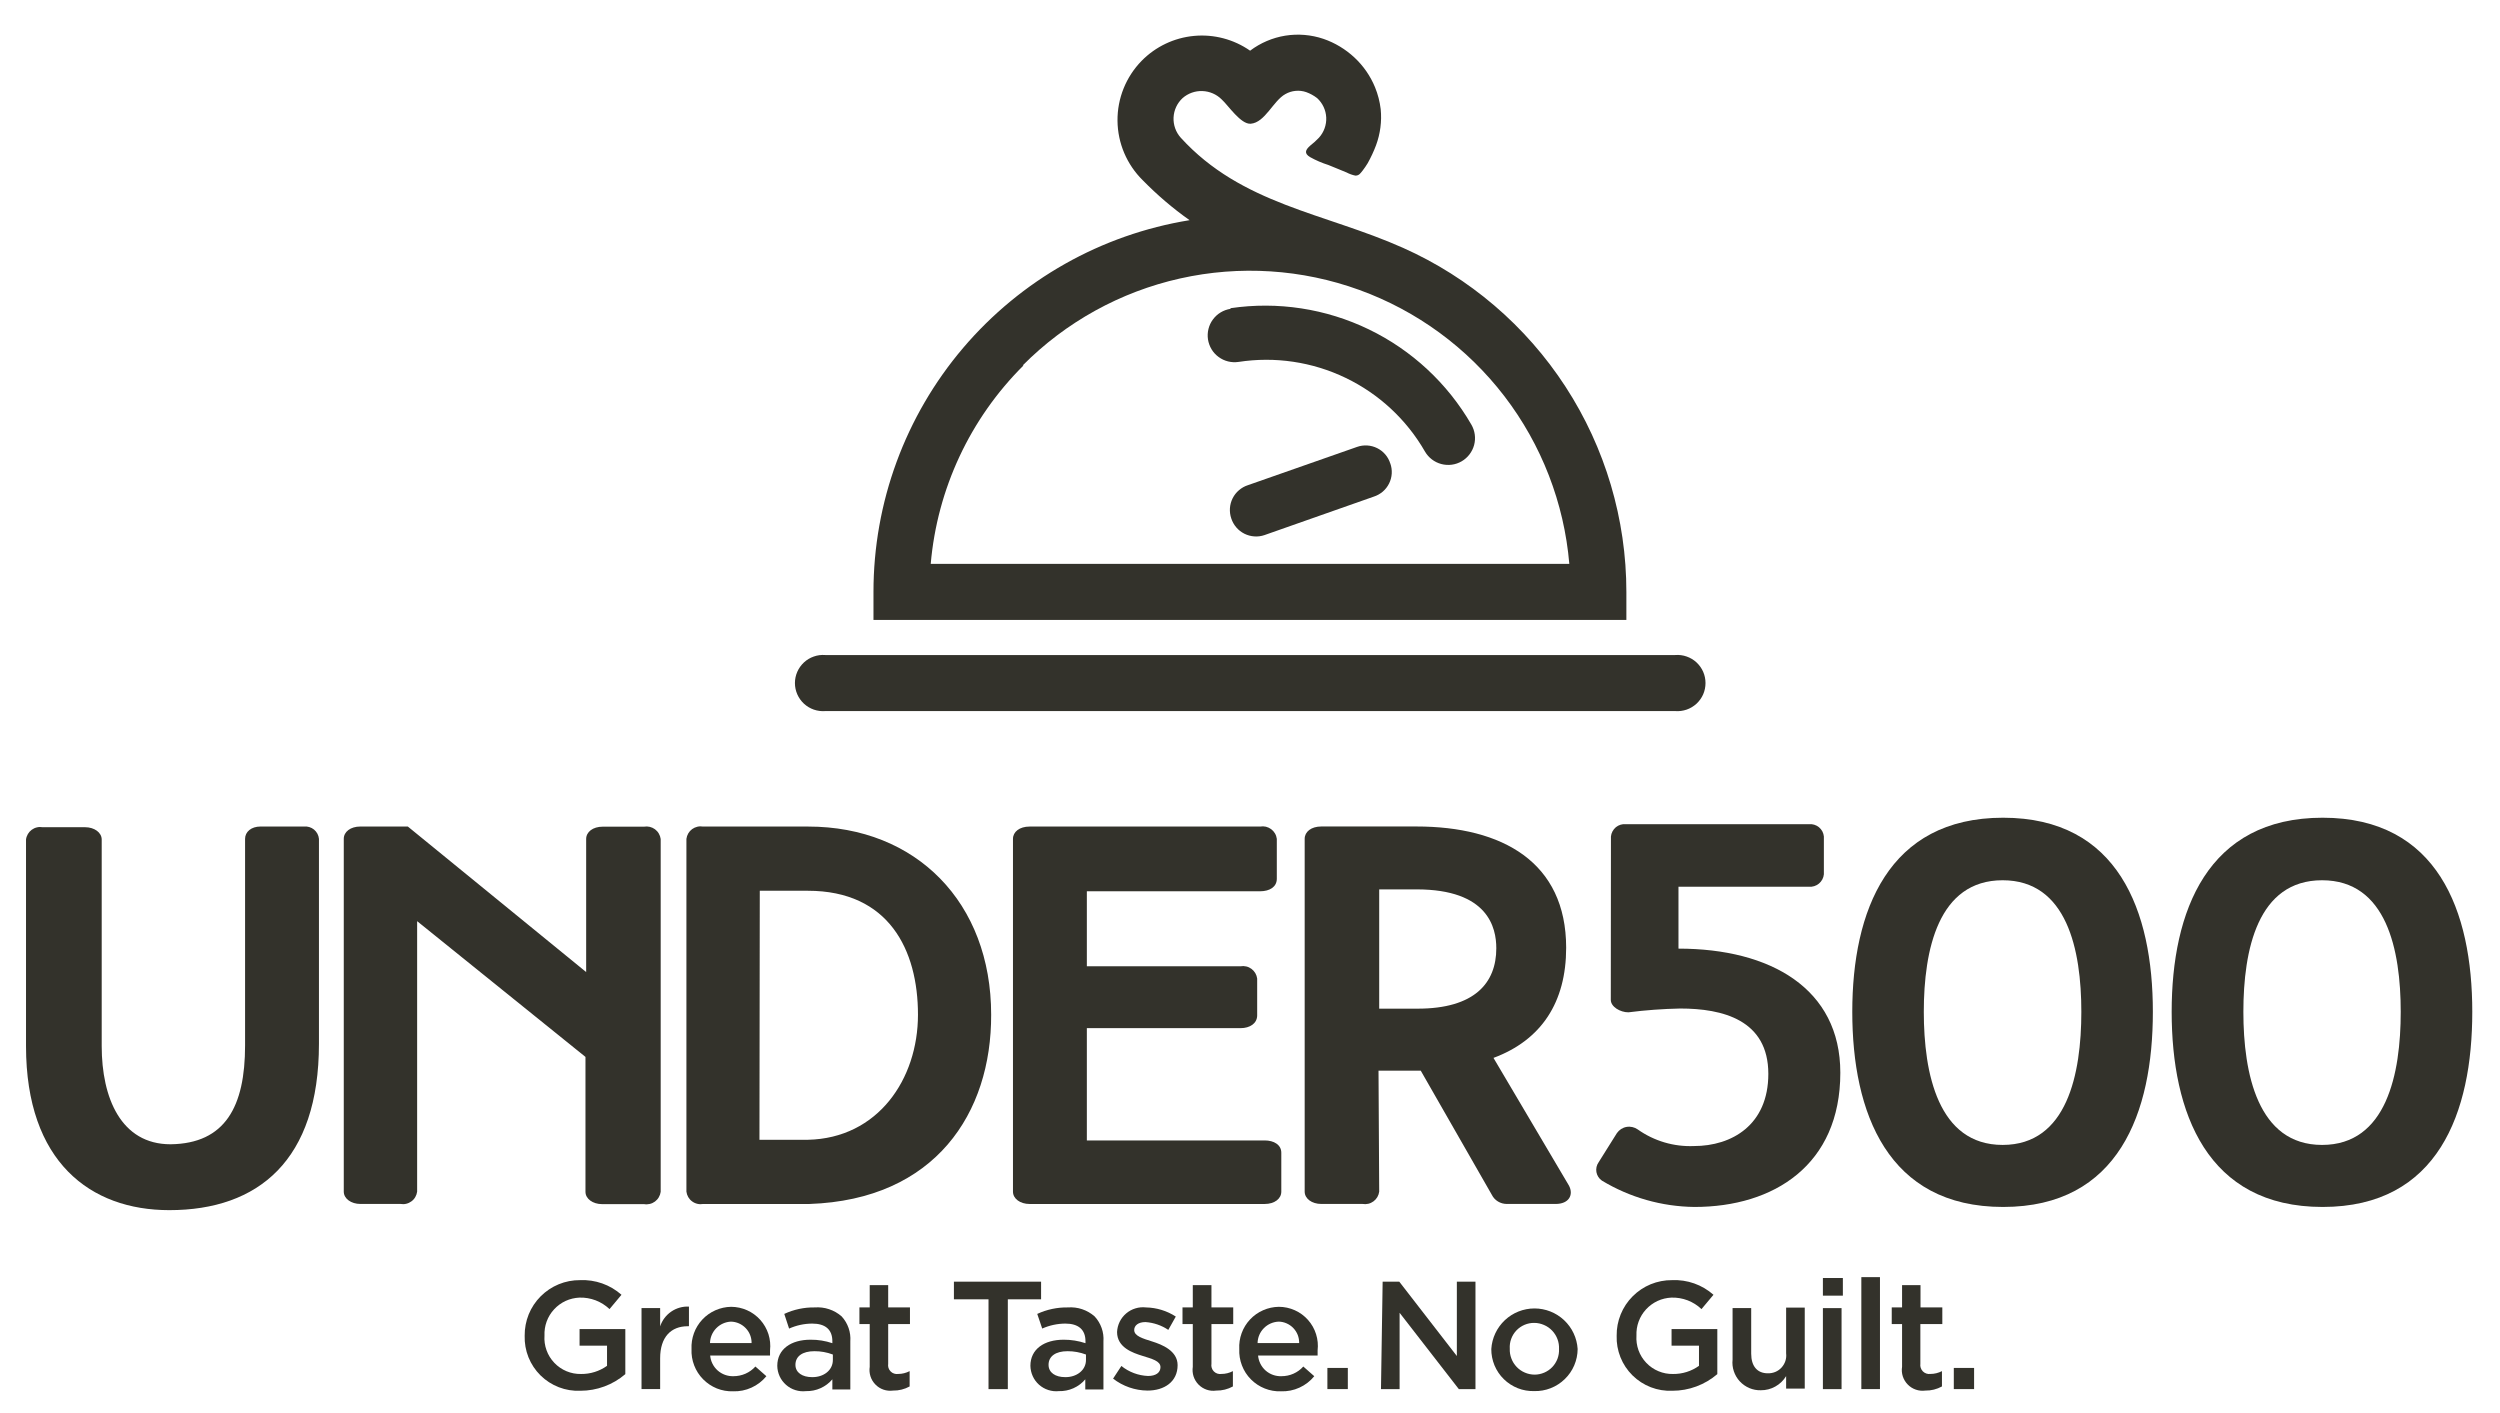
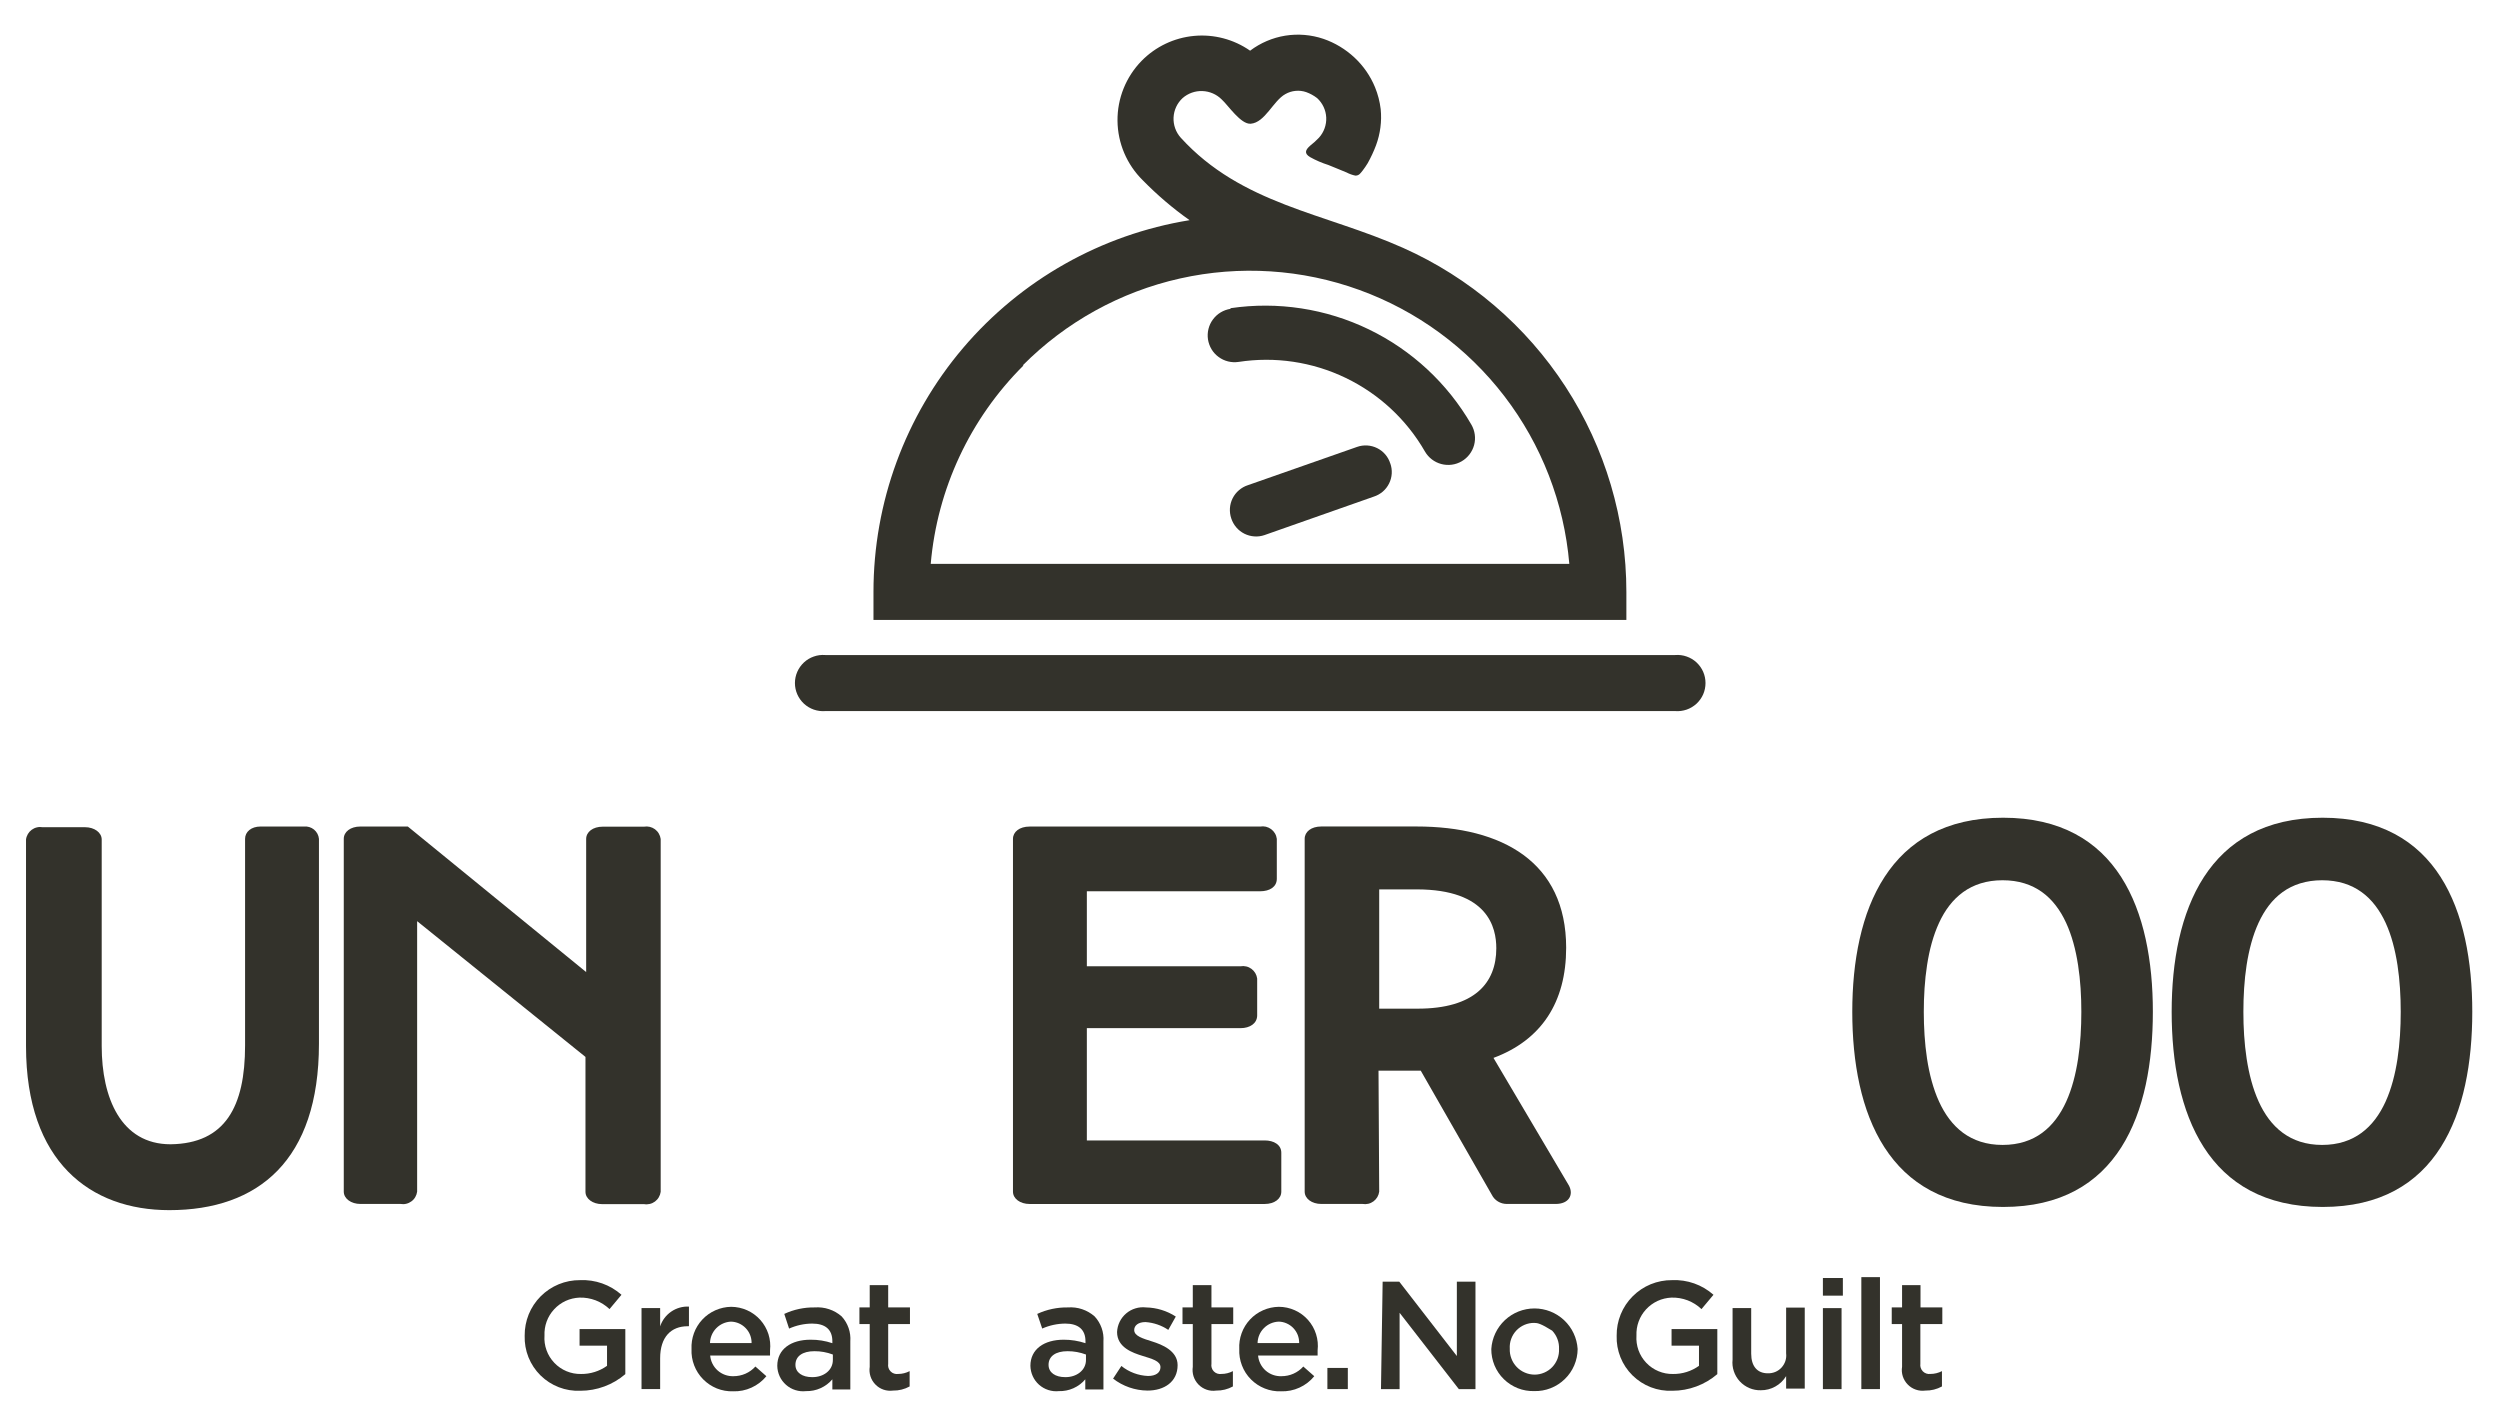
<svg xmlns="http://www.w3.org/2000/svg" viewBox="0 0 69 39" fill="none">
  <path d="M6.764 28.854V23.152C6.764 22.959 6.934 22.812 7.191 22.812H8.39C8.439 22.807 8.489 22.812 8.537 22.827C8.584 22.841 8.629 22.865 8.667 22.896C8.705 22.928 8.737 22.967 8.761 23.011C8.784 23.055 8.798 23.103 8.803 23.152V28.808C8.803 32.022 7.132 33.4 4.671 33.4C2.499 33.4 0.718 32.073 0.718 28.873V23.171C0.724 23.118 0.742 23.067 0.769 23.02C0.796 22.974 0.832 22.934 0.875 22.902C0.918 22.871 0.966 22.848 1.018 22.836C1.07 22.823 1.124 22.822 1.177 22.831H2.348C2.605 22.831 2.807 22.978 2.807 23.171V28.873C2.807 30.301 3.339 31.582 4.707 31.582C6.218 31.563 6.764 30.539 6.764 28.854Z" fill="#33322B" />
  <path d="M11.513 32.889C11.506 32.942 11.489 32.993 11.462 33.039C11.435 33.086 11.399 33.126 11.356 33.157C11.313 33.189 11.264 33.212 11.212 33.224C11.16 33.237 11.107 33.238 11.054 33.229H9.947C9.69 33.229 9.488 33.082 9.488 32.889V23.151C9.488 22.959 9.672 22.812 9.947 22.812H11.256L16.178 26.829V23.156C16.178 22.963 16.361 22.816 16.637 22.816H17.775C17.828 22.807 17.882 22.809 17.934 22.821C17.986 22.834 18.035 22.856 18.078 22.888C18.12 22.92 18.157 22.96 18.183 23.006C18.21 23.052 18.228 23.103 18.235 23.156V32.894C18.228 32.947 18.21 32.998 18.183 33.044C18.157 33.09 18.12 33.13 18.078 33.162C18.035 33.194 17.986 33.217 17.934 33.229C17.882 33.241 17.828 33.243 17.775 33.234H16.618C16.361 33.234 16.159 33.087 16.159 32.894V29.171L11.513 25.424V32.889Z" fill="#33322B" />
-   <path d="M22.338 33.23H19.404C19.352 33.239 19.298 33.238 19.246 33.225C19.194 33.213 19.145 33.19 19.102 33.158C19.059 33.127 19.023 33.087 18.996 33.041C18.969 32.994 18.952 32.943 18.945 32.89V23.153C18.952 23.1 18.969 23.049 18.996 23.002C19.023 22.956 19.059 22.916 19.102 22.884C19.145 22.853 19.194 22.83 19.246 22.818C19.298 22.805 19.352 22.804 19.404 22.813H22.306C25.286 22.813 27.356 24.911 27.356 28.005C27.366 30.714 25.818 33.111 22.338 33.23ZM20.961 31.458H22.297C24.225 31.417 25.336 29.791 25.336 28.005C25.336 26.219 24.533 24.585 22.297 24.585H20.97L20.961 31.458Z" fill="#33322B" />
  <path d="M34.904 31.476C35.161 31.476 35.364 31.596 35.364 31.816V32.89C35.364 33.083 35.18 33.23 34.904 33.23H28.417C28.155 33.23 27.958 33.083 27.958 32.89V23.152C27.958 22.96 28.137 22.813 28.417 22.813H34.781C34.833 22.804 34.887 22.805 34.939 22.817C34.991 22.83 35.04 22.853 35.083 22.884C35.126 22.916 35.162 22.956 35.189 23.002C35.216 23.048 35.233 23.099 35.24 23.152V24.254C35.24 24.479 35.042 24.599 34.781 24.599H29.997V26.669H34.239C34.291 26.66 34.345 26.662 34.397 26.674C34.449 26.686 34.498 26.709 34.541 26.741C34.584 26.773 34.62 26.813 34.647 26.859C34.674 26.905 34.691 26.956 34.698 27.009V28.024C34.698 28.244 34.5 28.377 34.239 28.377H29.997V31.476H34.904Z" fill="#33322B" />
  <path d="M38.066 32.889C38.059 32.942 38.042 32.993 38.015 33.039C37.988 33.085 37.952 33.125 37.909 33.157C37.866 33.189 37.817 33.212 37.765 33.224C37.713 33.236 37.659 33.238 37.606 33.229H36.468C36.206 33.229 36.009 33.082 36.009 32.889V23.151C36.009 22.958 36.188 22.811 36.468 22.811H39.094C41.463 22.811 43.226 23.794 43.226 26.158C43.226 27.664 42.542 28.706 41.22 29.198L43.304 32.724C43.437 32.976 43.304 33.229 42.937 33.229H41.587C41.502 33.229 41.417 33.206 41.344 33.161C41.271 33.117 41.212 33.053 41.174 32.976L39.213 29.551H38.047L38.066 32.889ZM39.126 27.839C40.692 27.839 41.298 27.136 41.298 26.172C41.298 25.603 41.073 24.547 39.099 24.547H38.066V27.839H39.126Z" fill="#33322B" />
-   <path d="M44.462 23.087C44.467 23.038 44.481 22.99 44.505 22.946C44.528 22.902 44.56 22.863 44.598 22.831C44.636 22.8 44.681 22.776 44.728 22.762C44.776 22.747 44.826 22.742 44.875 22.748H49.926C49.975 22.742 50.025 22.747 50.073 22.762C50.12 22.776 50.165 22.8 50.203 22.831C50.242 22.863 50.273 22.902 50.297 22.946C50.32 22.99 50.334 23.038 50.339 23.087V24.13C50.33 24.23 50.281 24.322 50.203 24.387C50.126 24.451 50.026 24.483 49.926 24.474H46.326V26.182C48.865 26.182 50.793 27.284 50.793 29.607C50.793 32.155 48.957 33.312 46.767 33.312C45.867 33.302 44.985 33.051 44.214 32.586C44.174 32.559 44.14 32.525 44.114 32.484C44.088 32.444 44.07 32.398 44.061 32.351C44.053 32.303 44.054 32.255 44.064 32.208C44.075 32.161 44.095 32.116 44.123 32.077L44.627 31.273C44.658 31.229 44.698 31.191 44.743 31.161C44.789 31.132 44.84 31.112 44.893 31.103C44.947 31.093 45.002 31.095 45.054 31.107C45.107 31.119 45.157 31.141 45.201 31.172C45.654 31.493 46.199 31.654 46.753 31.631C47.8 31.631 48.806 31.048 48.806 29.639C48.806 28.147 47.543 27.835 46.372 27.835C45.895 27.845 45.418 27.88 44.944 27.94C44.719 27.94 44.458 27.789 44.458 27.596L44.462 23.087Z" fill="#33322B" />
  <path d="M59.419 27.927C59.419 30.709 58.478 33.312 55.287 33.312C52.096 33.312 51.123 30.709 51.123 27.927C51.123 25.145 52.11 22.569 55.287 22.569C58.464 22.569 59.419 25.145 59.419 27.927ZM53.097 27.927C53.097 29.626 53.492 31.6 55.273 31.6C57.055 31.6 57.445 29.639 57.445 27.927C57.445 26.214 57.05 24.295 55.273 24.295C53.497 24.295 53.097 26.214 53.097 27.927Z" fill="#33322B" />
  <path d="M68.235 27.927C68.235 30.709 67.293 33.312 64.103 33.312C60.912 33.312 59.938 30.709 59.938 27.927C59.938 25.145 60.926 22.569 64.103 22.569C67.28 22.569 68.235 25.145 68.235 27.927ZM61.917 27.927C61.917 29.626 62.312 31.6 64.089 31.6C65.866 31.6 66.26 29.639 66.26 27.927C66.26 26.214 65.866 24.295 64.089 24.295C62.312 24.295 61.917 26.214 61.917 27.927Z" fill="#33322B" />
  <path d="M14.481 36.866C14.479 36.664 14.517 36.464 14.592 36.277C14.668 36.09 14.781 35.92 14.923 35.778C15.066 35.635 15.235 35.522 15.422 35.445C15.608 35.369 15.808 35.33 16.01 35.332C16.429 35.313 16.839 35.458 17.153 35.736L16.823 36.131C16.712 36.026 16.582 35.944 16.439 35.889C16.296 35.835 16.144 35.809 15.992 35.814C15.86 35.82 15.73 35.851 15.61 35.906C15.49 35.962 15.382 36.041 15.293 36.138C15.203 36.235 15.133 36.349 15.088 36.473C15.043 36.597 15.022 36.729 15.028 36.861C15.018 36.999 15.037 37.136 15.084 37.266C15.13 37.396 15.204 37.514 15.299 37.614C15.394 37.714 15.509 37.793 15.636 37.846C15.763 37.899 15.9 37.925 16.038 37.922C16.294 37.925 16.545 37.846 16.754 37.697V37.141H15.996V36.682H17.259V37.926C16.914 38.222 16.474 38.385 16.019 38.385C15.816 38.394 15.614 38.361 15.425 38.288C15.235 38.215 15.063 38.104 14.918 37.961C14.774 37.819 14.661 37.648 14.585 37.459C14.51 37.271 14.475 37.069 14.481 36.866Z" fill="#33322B" />
  <path d="M17.706 36.103H18.22V36.608C18.274 36.443 18.381 36.3 18.525 36.201C18.669 36.102 18.841 36.053 19.015 36.062V36.604H18.982C18.523 36.604 18.22 36.898 18.22 37.49V38.339H17.706V36.103Z" fill="#33322B" />
  <path d="M19.086 37.234C19.079 37.085 19.102 36.936 19.153 36.796C19.204 36.656 19.283 36.528 19.385 36.419C19.487 36.31 19.61 36.223 19.746 36.163C19.883 36.103 20.03 36.07 20.179 36.068C20.331 36.069 20.482 36.101 20.62 36.163C20.759 36.225 20.883 36.316 20.985 36.43C21.086 36.543 21.162 36.677 21.209 36.822C21.255 36.967 21.27 37.12 21.253 37.271C21.253 37.317 21.253 37.363 21.253 37.413H19.601C19.614 37.572 19.689 37.72 19.808 37.826C19.928 37.932 20.084 37.988 20.243 37.983C20.357 37.983 20.47 37.96 20.575 37.914C20.679 37.868 20.773 37.801 20.849 37.716L21.152 37.983C21.041 38.118 20.901 38.226 20.742 38.298C20.583 38.371 20.409 38.406 20.234 38.4C20.081 38.405 19.928 38.378 19.785 38.321C19.643 38.263 19.513 38.177 19.406 38.068C19.298 37.958 19.214 37.828 19.159 37.684C19.104 37.541 19.079 37.388 19.086 37.234ZM20.744 37.069C20.746 36.915 20.688 36.767 20.581 36.656C20.474 36.545 20.328 36.48 20.174 36.477C20.021 36.484 19.876 36.549 19.768 36.659C19.661 36.769 19.599 36.915 19.596 37.069H20.744Z" fill="#33322B" />
  <path d="M21.453 37.697C21.453 37.238 21.83 36.976 22.371 36.976C22.576 36.974 22.779 37.007 22.973 37.072V37.017C22.973 36.696 22.78 36.531 22.417 36.531C22.197 36.532 21.98 36.579 21.779 36.669L21.646 36.264C21.909 36.141 22.196 36.08 22.486 36.085C22.62 36.075 22.755 36.091 22.883 36.134C23.011 36.176 23.129 36.244 23.23 36.333C23.315 36.426 23.38 36.535 23.421 36.653C23.462 36.771 23.478 36.897 23.469 37.022V38.349H22.973V38.069C22.884 38.174 22.773 38.258 22.647 38.314C22.522 38.371 22.385 38.398 22.247 38.395C22.148 38.406 22.048 38.397 21.953 38.367C21.858 38.338 21.77 38.288 21.695 38.222C21.62 38.157 21.56 38.076 21.518 37.985C21.477 37.895 21.454 37.797 21.453 37.697ZM22.987 37.536V37.385C22.824 37.323 22.651 37.292 22.477 37.293C22.146 37.293 21.954 37.435 21.954 37.669C21.954 37.885 22.146 38.009 22.413 38.009C22.73 38.014 22.987 37.821 22.987 37.536Z" fill="#33322B" />
  <path d="M24.004 37.724V36.544H23.72V36.085H24.004V35.47H24.514V36.085H25.115V36.544H24.514V37.641C24.508 37.679 24.511 37.718 24.522 37.754C24.534 37.791 24.554 37.824 24.581 37.851C24.608 37.879 24.64 37.899 24.677 37.911C24.713 37.923 24.752 37.927 24.79 37.921C24.9 37.921 25.008 37.894 25.106 37.843V38.266C24.966 38.343 24.808 38.383 24.647 38.38C24.559 38.392 24.469 38.383 24.384 38.354C24.3 38.325 24.224 38.277 24.162 38.213C24.099 38.149 24.052 38.072 24.025 37.987C23.998 37.902 23.991 37.812 24.004 37.724Z" fill="#33322B" />
-   <path d="M27.283 35.861H26.328V35.374H28.734V35.861H27.816V38.34H27.283V35.861Z" fill="#33322B" />
  <path d="M28.439 37.697C28.439 37.238 28.816 36.976 29.358 36.976C29.562 36.975 29.765 37.008 29.959 37.072V37.017C29.959 36.696 29.762 36.531 29.404 36.531C29.184 36.532 28.966 36.579 28.765 36.668L28.628 36.264C28.892 36.141 29.181 36.08 29.473 36.085C29.606 36.075 29.74 36.091 29.867 36.134C29.994 36.177 30.111 36.244 30.212 36.333C30.297 36.425 30.363 36.534 30.405 36.652C30.447 36.771 30.464 36.897 30.455 37.022V38.349H29.954V38.069C29.865 38.175 29.753 38.259 29.627 38.315C29.5 38.372 29.363 38.399 29.224 38.395C29.126 38.405 29.027 38.395 28.933 38.364C28.839 38.334 28.752 38.284 28.678 38.219C28.604 38.153 28.545 38.073 28.504 37.983C28.463 37.893 28.441 37.796 28.439 37.697ZM29.973 37.536V37.385C29.81 37.324 29.637 37.292 29.463 37.293C29.133 37.293 28.94 37.435 28.94 37.669C28.94 37.885 29.128 38.009 29.399 38.009C29.711 38.014 29.973 37.821 29.973 37.536Z" fill="#33322B" />
  <path d="M30.721 38.05L30.95 37.701C31.159 37.869 31.417 37.966 31.685 37.977C31.901 37.977 32.029 37.885 32.029 37.733C32.029 37.563 31.795 37.504 31.529 37.421C31.262 37.338 30.831 37.191 30.831 36.764C30.835 36.666 30.86 36.57 30.903 36.481C30.946 36.393 31.007 36.315 31.082 36.251C31.157 36.187 31.245 36.139 31.339 36.111C31.433 36.082 31.532 36.074 31.63 36.085C31.922 36.091 32.206 36.178 32.452 36.337L32.245 36.705C32.058 36.579 31.841 36.505 31.616 36.489C31.414 36.489 31.304 36.585 31.304 36.709C31.304 36.875 31.543 36.944 31.804 37.026C32.066 37.109 32.502 37.279 32.502 37.678C32.502 38.137 32.135 38.38 31.671 38.38C31.327 38.377 30.993 38.261 30.721 38.05Z" fill="#33322B" />
  <path d="M32.921 37.724V36.544H32.637V36.085H32.921V35.47H33.436V36.085H34.037V36.544H33.436V37.641C33.429 37.679 33.432 37.718 33.444 37.754C33.455 37.791 33.475 37.824 33.502 37.851C33.529 37.879 33.562 37.899 33.598 37.911C33.635 37.923 33.673 37.927 33.711 37.921C33.821 37.921 33.93 37.894 34.028 37.843V38.266C33.888 38.343 33.729 38.383 33.569 38.38C33.48 38.393 33.389 38.385 33.305 38.356C33.22 38.327 33.143 38.279 33.08 38.215C33.017 38.151 32.97 38.074 32.942 37.988C32.915 37.903 32.908 37.813 32.921 37.724Z" fill="#33322B" />
  <path d="M34.204 37.234C34.196 37.085 34.218 36.936 34.269 36.796C34.32 36.655 34.399 36.527 34.501 36.418C34.603 36.309 34.726 36.222 34.863 36.162C35 36.102 35.147 36.07 35.297 36.068C35.448 36.068 35.599 36.101 35.737 36.163C35.876 36.225 36 36.316 36.101 36.43C36.202 36.544 36.278 36.677 36.323 36.822C36.369 36.967 36.384 37.12 36.366 37.271C36.366 37.317 36.366 37.363 36.366 37.413H34.723C34.737 37.573 34.812 37.722 34.932 37.828C35.053 37.934 35.209 37.989 35.37 37.983C35.483 37.983 35.596 37.96 35.699 37.914C35.803 37.868 35.896 37.801 35.971 37.716L36.274 37.983C36.164 38.118 36.024 38.227 35.864 38.299C35.705 38.372 35.531 38.406 35.356 38.4C35.202 38.406 35.049 38.379 34.906 38.322C34.763 38.265 34.633 38.179 34.525 38.07C34.416 37.96 34.332 37.829 34.277 37.685C34.222 37.542 34.197 37.388 34.204 37.234ZM35.857 37.069C35.858 36.993 35.845 36.917 35.818 36.846C35.791 36.776 35.749 36.711 35.697 36.656C35.645 36.601 35.582 36.557 35.512 36.526C35.443 36.495 35.368 36.478 35.292 36.477C35.138 36.483 34.991 36.547 34.883 36.657C34.774 36.767 34.712 36.914 34.709 37.069H35.857Z" fill="#33322B" />
  <path d="M36.636 37.755H37.2V38.339H36.636V37.755Z" fill="#33322B" />
  <path d="M38.161 35.374H38.62L40.209 37.426V35.374H40.723V38.34H40.264L38.629 36.233V38.34H38.115L38.161 35.374Z" fill="#33322B" />
-   <path d="M41.16 37.233C41.179 36.929 41.313 36.645 41.534 36.437C41.755 36.229 42.048 36.113 42.352 36.113C42.655 36.113 42.948 36.229 43.169 36.437C43.391 36.645 43.524 36.929 43.543 37.233C43.542 37.388 43.51 37.541 43.449 37.684C43.388 37.827 43.299 37.956 43.187 38.064C43.076 38.172 42.944 38.257 42.799 38.314C42.654 38.371 42.5 38.398 42.345 38.394C42.19 38.398 42.036 38.372 41.892 38.315C41.748 38.258 41.616 38.173 41.506 38.065C41.395 37.957 41.308 37.827 41.248 37.684C41.189 37.541 41.159 37.388 41.16 37.233ZM43.029 37.233C43.033 37.14 43.019 37.047 42.986 36.96C42.954 36.873 42.904 36.794 42.84 36.726C42.776 36.659 42.7 36.605 42.614 36.569C42.529 36.532 42.438 36.512 42.345 36.512C42.253 36.511 42.161 36.529 42.077 36.565C41.992 36.601 41.916 36.654 41.852 36.721C41.789 36.788 41.74 36.867 41.709 36.953C41.677 37.04 41.664 37.132 41.67 37.223C41.666 37.316 41.681 37.408 41.714 37.494C41.746 37.581 41.796 37.66 41.86 37.727C41.924 37.794 42 37.847 42.085 37.883C42.17 37.92 42.261 37.939 42.354 37.94C42.445 37.94 42.536 37.921 42.62 37.885C42.704 37.849 42.78 37.797 42.843 37.731C42.906 37.665 42.955 37.586 42.987 37.501C43.019 37.415 43.033 37.324 43.029 37.233Z" fill="#33322B" />
+   <path d="M41.16 37.233C41.179 36.929 41.313 36.645 41.534 36.437C41.755 36.229 42.048 36.113 42.352 36.113C42.655 36.113 42.948 36.229 43.169 36.437C43.391 36.645 43.524 36.929 43.543 37.233C43.542 37.388 43.51 37.541 43.449 37.684C43.388 37.827 43.299 37.956 43.187 38.064C43.076 38.172 42.944 38.257 42.799 38.314C42.654 38.371 42.5 38.398 42.345 38.394C42.19 38.398 42.036 38.372 41.892 38.315C41.748 38.258 41.616 38.173 41.506 38.065C41.395 37.957 41.308 37.827 41.248 37.684C41.189 37.541 41.159 37.388 41.16 37.233ZM43.029 37.233C43.033 37.14 43.019 37.047 42.986 36.96C42.954 36.873 42.904 36.794 42.84 36.726C42.529 36.532 42.438 36.512 42.345 36.512C42.253 36.511 42.161 36.529 42.077 36.565C41.992 36.601 41.916 36.654 41.852 36.721C41.789 36.788 41.74 36.867 41.709 36.953C41.677 37.04 41.664 37.132 41.67 37.223C41.666 37.316 41.681 37.408 41.714 37.494C41.746 37.581 41.796 37.66 41.86 37.727C41.924 37.794 42 37.847 42.085 37.883C42.17 37.92 42.261 37.939 42.354 37.94C42.445 37.94 42.536 37.921 42.62 37.885C42.704 37.849 42.78 37.797 42.843 37.731C42.906 37.665 42.955 37.586 42.987 37.501C43.019 37.415 43.033 37.324 43.029 37.233Z" fill="#33322B" />
  <path d="M44.62 36.866C44.617 36.664 44.655 36.464 44.731 36.277C44.807 36.09 44.919 35.92 45.062 35.778C45.204 35.635 45.374 35.522 45.56 35.445C45.747 35.369 45.947 35.33 46.149 35.332C46.568 35.313 46.978 35.458 47.292 35.736L46.961 36.131C46.851 36.026 46.72 35.944 46.578 35.889C46.435 35.835 46.283 35.809 46.13 35.814C45.998 35.82 45.869 35.851 45.749 35.906C45.629 35.962 45.521 36.041 45.431 36.138C45.342 36.235 45.272 36.349 45.227 36.473C45.181 36.597 45.161 36.729 45.166 36.861C45.157 36.999 45.176 37.136 45.222 37.266C45.269 37.396 45.342 37.514 45.437 37.614C45.532 37.714 45.647 37.793 45.775 37.846C45.902 37.899 46.038 37.925 46.176 37.922C46.433 37.925 46.684 37.846 46.892 37.697V37.141H46.135V36.682H47.398V37.926C47.052 38.222 46.613 38.385 46.158 38.385C45.955 38.394 45.753 38.361 45.563 38.288C45.374 38.215 45.202 38.104 45.057 37.961C44.913 37.819 44.799 37.648 44.724 37.459C44.649 37.271 44.613 37.069 44.62 36.866Z" fill="#33322B" />
  <path d="M47.819 37.526V36.103H48.333V37.361C48.333 37.71 48.502 37.903 48.792 37.903C48.863 37.905 48.934 37.892 48.999 37.865C49.065 37.838 49.123 37.796 49.171 37.744C49.219 37.691 49.255 37.629 49.277 37.562C49.299 37.494 49.306 37.422 49.297 37.352V36.089H49.811V38.325H49.297V37.981C49.224 38.101 49.122 38.2 48.999 38.268C48.877 38.337 48.739 38.372 48.599 38.371C48.49 38.374 48.382 38.353 48.282 38.311C48.182 38.268 48.092 38.205 48.018 38.125C47.944 38.045 47.888 37.95 47.854 37.847C47.819 37.744 47.807 37.635 47.819 37.526Z" fill="#33322B" />
  <path d="M50.312 35.273H50.863V35.76H50.312V35.273ZM50.312 36.104H50.827V38.34H50.312V36.104Z" fill="#33322B" />
  <path d="M51.373 35.249H51.887V38.339H51.373V35.249Z" fill="#33322B" />
  <path d="M52.497 37.724V36.544H52.212V36.085H52.497V35.47H53.006V36.085H53.608V36.544H53.002V37.641C52.996 37.679 53 37.717 53.012 37.753C53.024 37.789 53.044 37.822 53.07 37.849C53.097 37.876 53.13 37.897 53.165 37.909C53.201 37.922 53.239 37.926 53.277 37.921C53.389 37.921 53.499 37.894 53.598 37.843V38.266C53.458 38.343 53.3 38.383 53.139 38.38C53.051 38.392 52.961 38.383 52.877 38.354C52.792 38.325 52.716 38.277 52.654 38.213C52.591 38.149 52.545 38.072 52.517 37.987C52.49 37.902 52.483 37.812 52.497 37.724Z" fill="#33322B" />
-   <path d="M53.925 37.755H54.485V38.339H53.925V37.755Z" fill="#33322B" />
  <path fill-rule="evenodd" clip-rule="evenodd" d="M38.372 12.789C38.404 12.88 38.418 12.976 38.412 13.071C38.406 13.167 38.381 13.261 38.338 13.346C38.295 13.432 38.236 13.508 38.163 13.57C38.089 13.632 38.005 13.679 37.913 13.708L34.901 14.768C34.811 14.799 34.715 14.812 34.62 14.805C34.525 14.799 34.431 14.773 34.346 14.731C34.261 14.688 34.184 14.629 34.122 14.556C34.06 14.484 34.013 14.4 33.983 14.309C33.952 14.219 33.94 14.123 33.946 14.028C33.952 13.932 33.978 13.839 34.02 13.754C34.063 13.668 34.122 13.592 34.195 13.53C34.267 13.468 34.351 13.42 34.442 13.391L37.454 12.335C37.544 12.303 37.64 12.289 37.736 12.295C37.831 12.301 37.925 12.326 38.011 12.369C38.097 12.412 38.173 12.471 38.235 12.544C38.297 12.617 38.344 12.702 38.372 12.794V12.789Z" fill="#33322B" />
  <path d="M37.409 4.847C37.515 4.847 37.551 4.778 37.611 4.705C37.661 4.64 37.707 4.573 37.749 4.503C37.837 4.345 37.914 4.181 37.978 4.011C38.096 3.692 38.141 3.35 38.107 3.011C38.082 2.804 38.03 2.602 37.951 2.409C37.823 2.097 37.629 1.817 37.382 1.587C37.136 1.358 36.845 1.182 36.528 1.073C36.189 0.958 35.828 0.928 35.475 0.984C35.122 1.041 34.788 1.184 34.503 1.399C34.051 1.084 33.503 0.94 32.955 0.991C32.407 1.042 31.895 1.286 31.509 1.679C31.077 2.121 30.837 2.716 30.843 3.334C30.849 3.952 31.1 4.542 31.541 4.976C31.938 5.381 32.369 5.75 32.832 6.077C30.396 6.473 28.181 7.723 26.582 9.603C24.984 11.483 24.107 13.871 24.108 16.339V17.11H44.888V16.339C44.888 14.329 44.305 12.362 43.211 10.677C42.117 8.991 40.557 7.658 38.722 6.84C36.56 5.875 34.269 5.646 32.588 3.8C32.452 3.648 32.381 3.448 32.39 3.244C32.4 3.039 32.489 2.847 32.639 2.708C32.79 2.576 32.985 2.506 33.185 2.513C33.386 2.52 33.576 2.602 33.718 2.744C33.901 2.91 34.246 3.438 34.521 3.415C34.916 3.382 35.141 2.781 35.476 2.597C35.562 2.548 35.658 2.517 35.757 2.508C35.856 2.498 35.956 2.51 36.05 2.542C36.159 2.581 36.261 2.637 36.353 2.708C36.504 2.846 36.594 3.039 36.604 3.243C36.613 3.448 36.541 3.648 36.404 3.8C36.328 3.88 36.247 3.953 36.16 4.021C36.036 4.131 35.981 4.232 36.16 4.337C36.319 4.426 36.487 4.498 36.661 4.553C36.831 4.617 36.996 4.695 37.166 4.76C37.242 4.8 37.324 4.83 37.409 4.847ZM28.227 10.085C29.416 8.888 30.922 8.055 32.569 7.686C34.216 7.317 35.934 7.427 37.52 8.003C39.107 8.579 40.495 9.597 41.522 10.936C42.548 12.276 43.17 13.881 43.313 15.563H25.688C25.868 13.492 26.775 11.551 28.25 10.085H28.227Z" fill="#33322B" />
  <path d="M33.962 8.506C35.265 8.314 36.595 8.518 37.78 9.091C38.965 9.664 39.951 10.58 40.61 11.72C40.709 11.89 40.736 12.092 40.686 12.282C40.635 12.471 40.512 12.633 40.342 12.732C40.172 12.831 39.97 12.858 39.78 12.807C39.59 12.757 39.428 12.633 39.329 12.463C38.822 11.58 38.058 10.871 37.139 10.429C36.221 9.987 35.19 9.834 34.183 9.989C34.087 10.003 33.989 9.999 33.894 9.975C33.8 9.952 33.711 9.91 33.633 9.852C33.554 9.795 33.488 9.722 33.438 9.639C33.388 9.555 33.355 9.463 33.34 9.367C33.326 9.271 33.33 9.173 33.354 9.078C33.377 8.984 33.419 8.895 33.477 8.817C33.535 8.739 33.607 8.672 33.691 8.622C33.774 8.572 33.866 8.539 33.962 8.524V8.506Z" fill="#33322B" />
  <path d="M46.237 18.079H22.776C22.669 18.07 22.562 18.084 22.461 18.12C22.36 18.155 22.268 18.21 22.189 18.283C22.111 18.356 22.048 18.444 22.005 18.542C21.962 18.64 21.94 18.745 21.94 18.852C21.94 18.959 21.962 19.065 22.005 19.163C22.048 19.261 22.111 19.349 22.189 19.422C22.268 19.494 22.36 19.55 22.461 19.585C22.562 19.62 22.669 19.634 22.776 19.626H46.237C46.343 19.634 46.451 19.62 46.552 19.585C46.653 19.55 46.745 19.494 46.824 19.422C46.902 19.349 46.965 19.261 47.008 19.163C47.05 19.065 47.072 18.959 47.072 18.852C47.072 18.745 47.05 18.64 47.008 18.542C46.965 18.444 46.902 18.356 46.824 18.283C46.745 18.21 46.653 18.155 46.552 18.12C46.451 18.084 46.343 18.07 46.237 18.079Z" fill="#33322B" />
</svg>